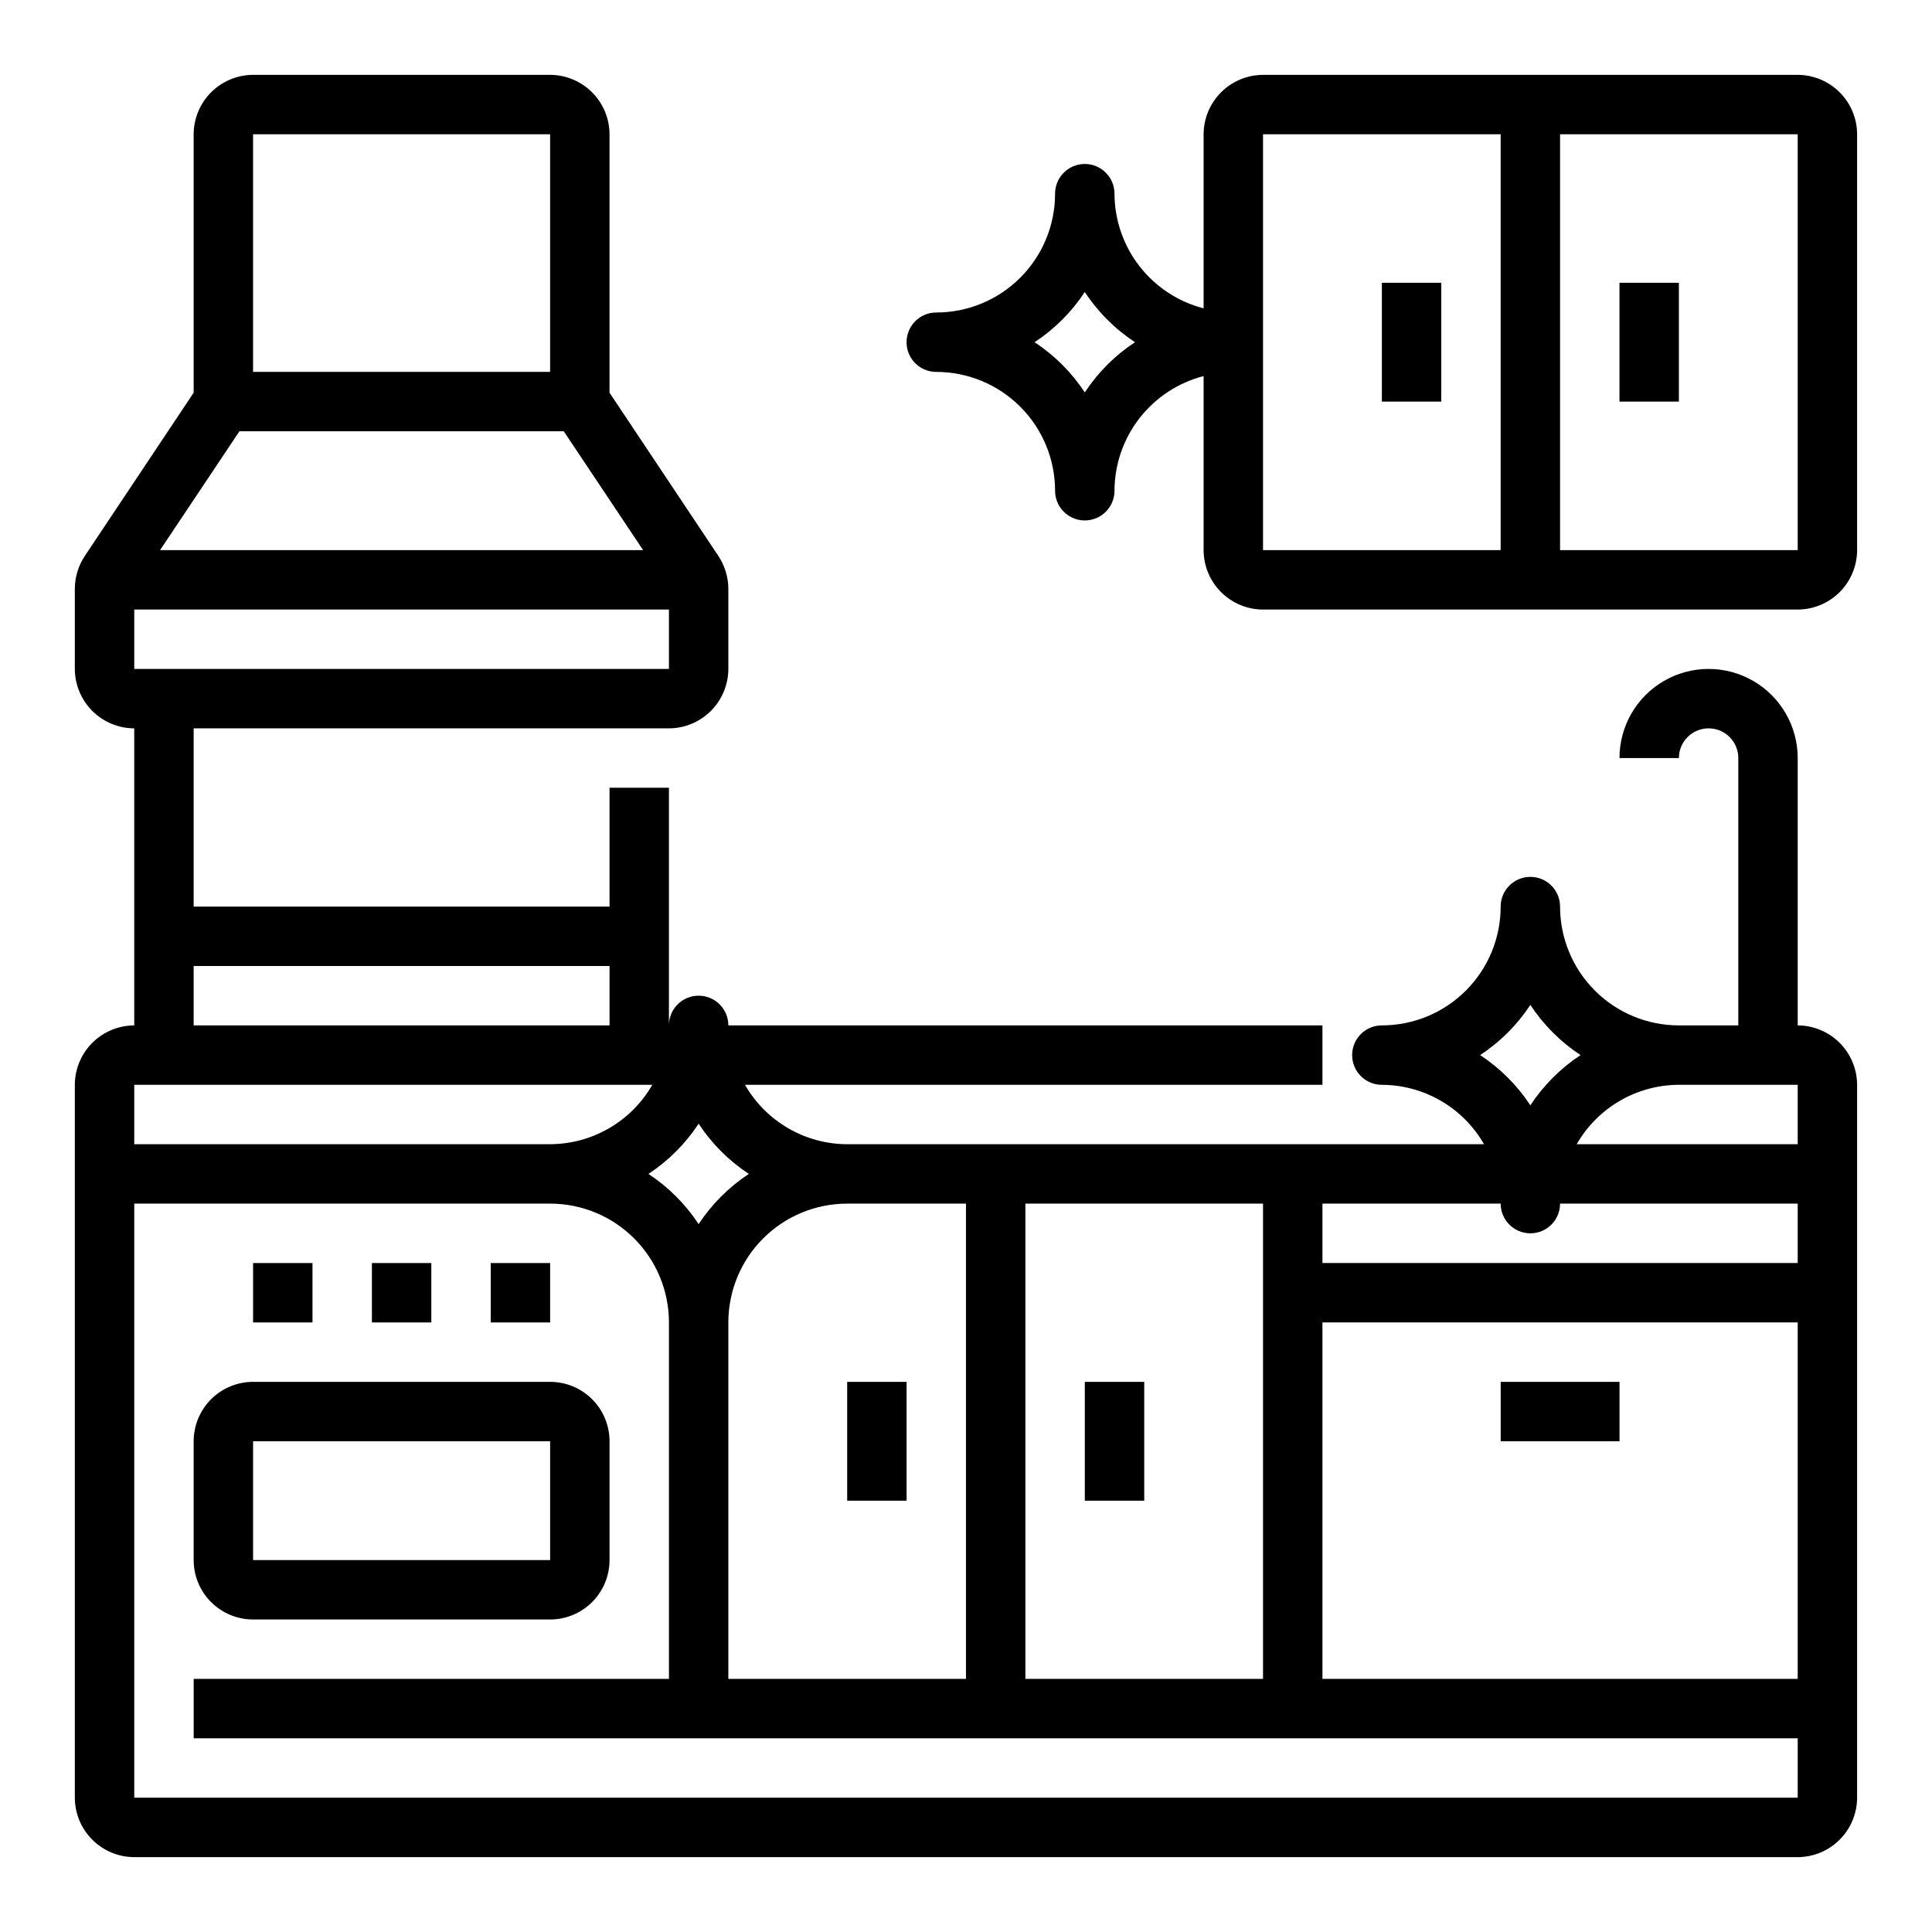
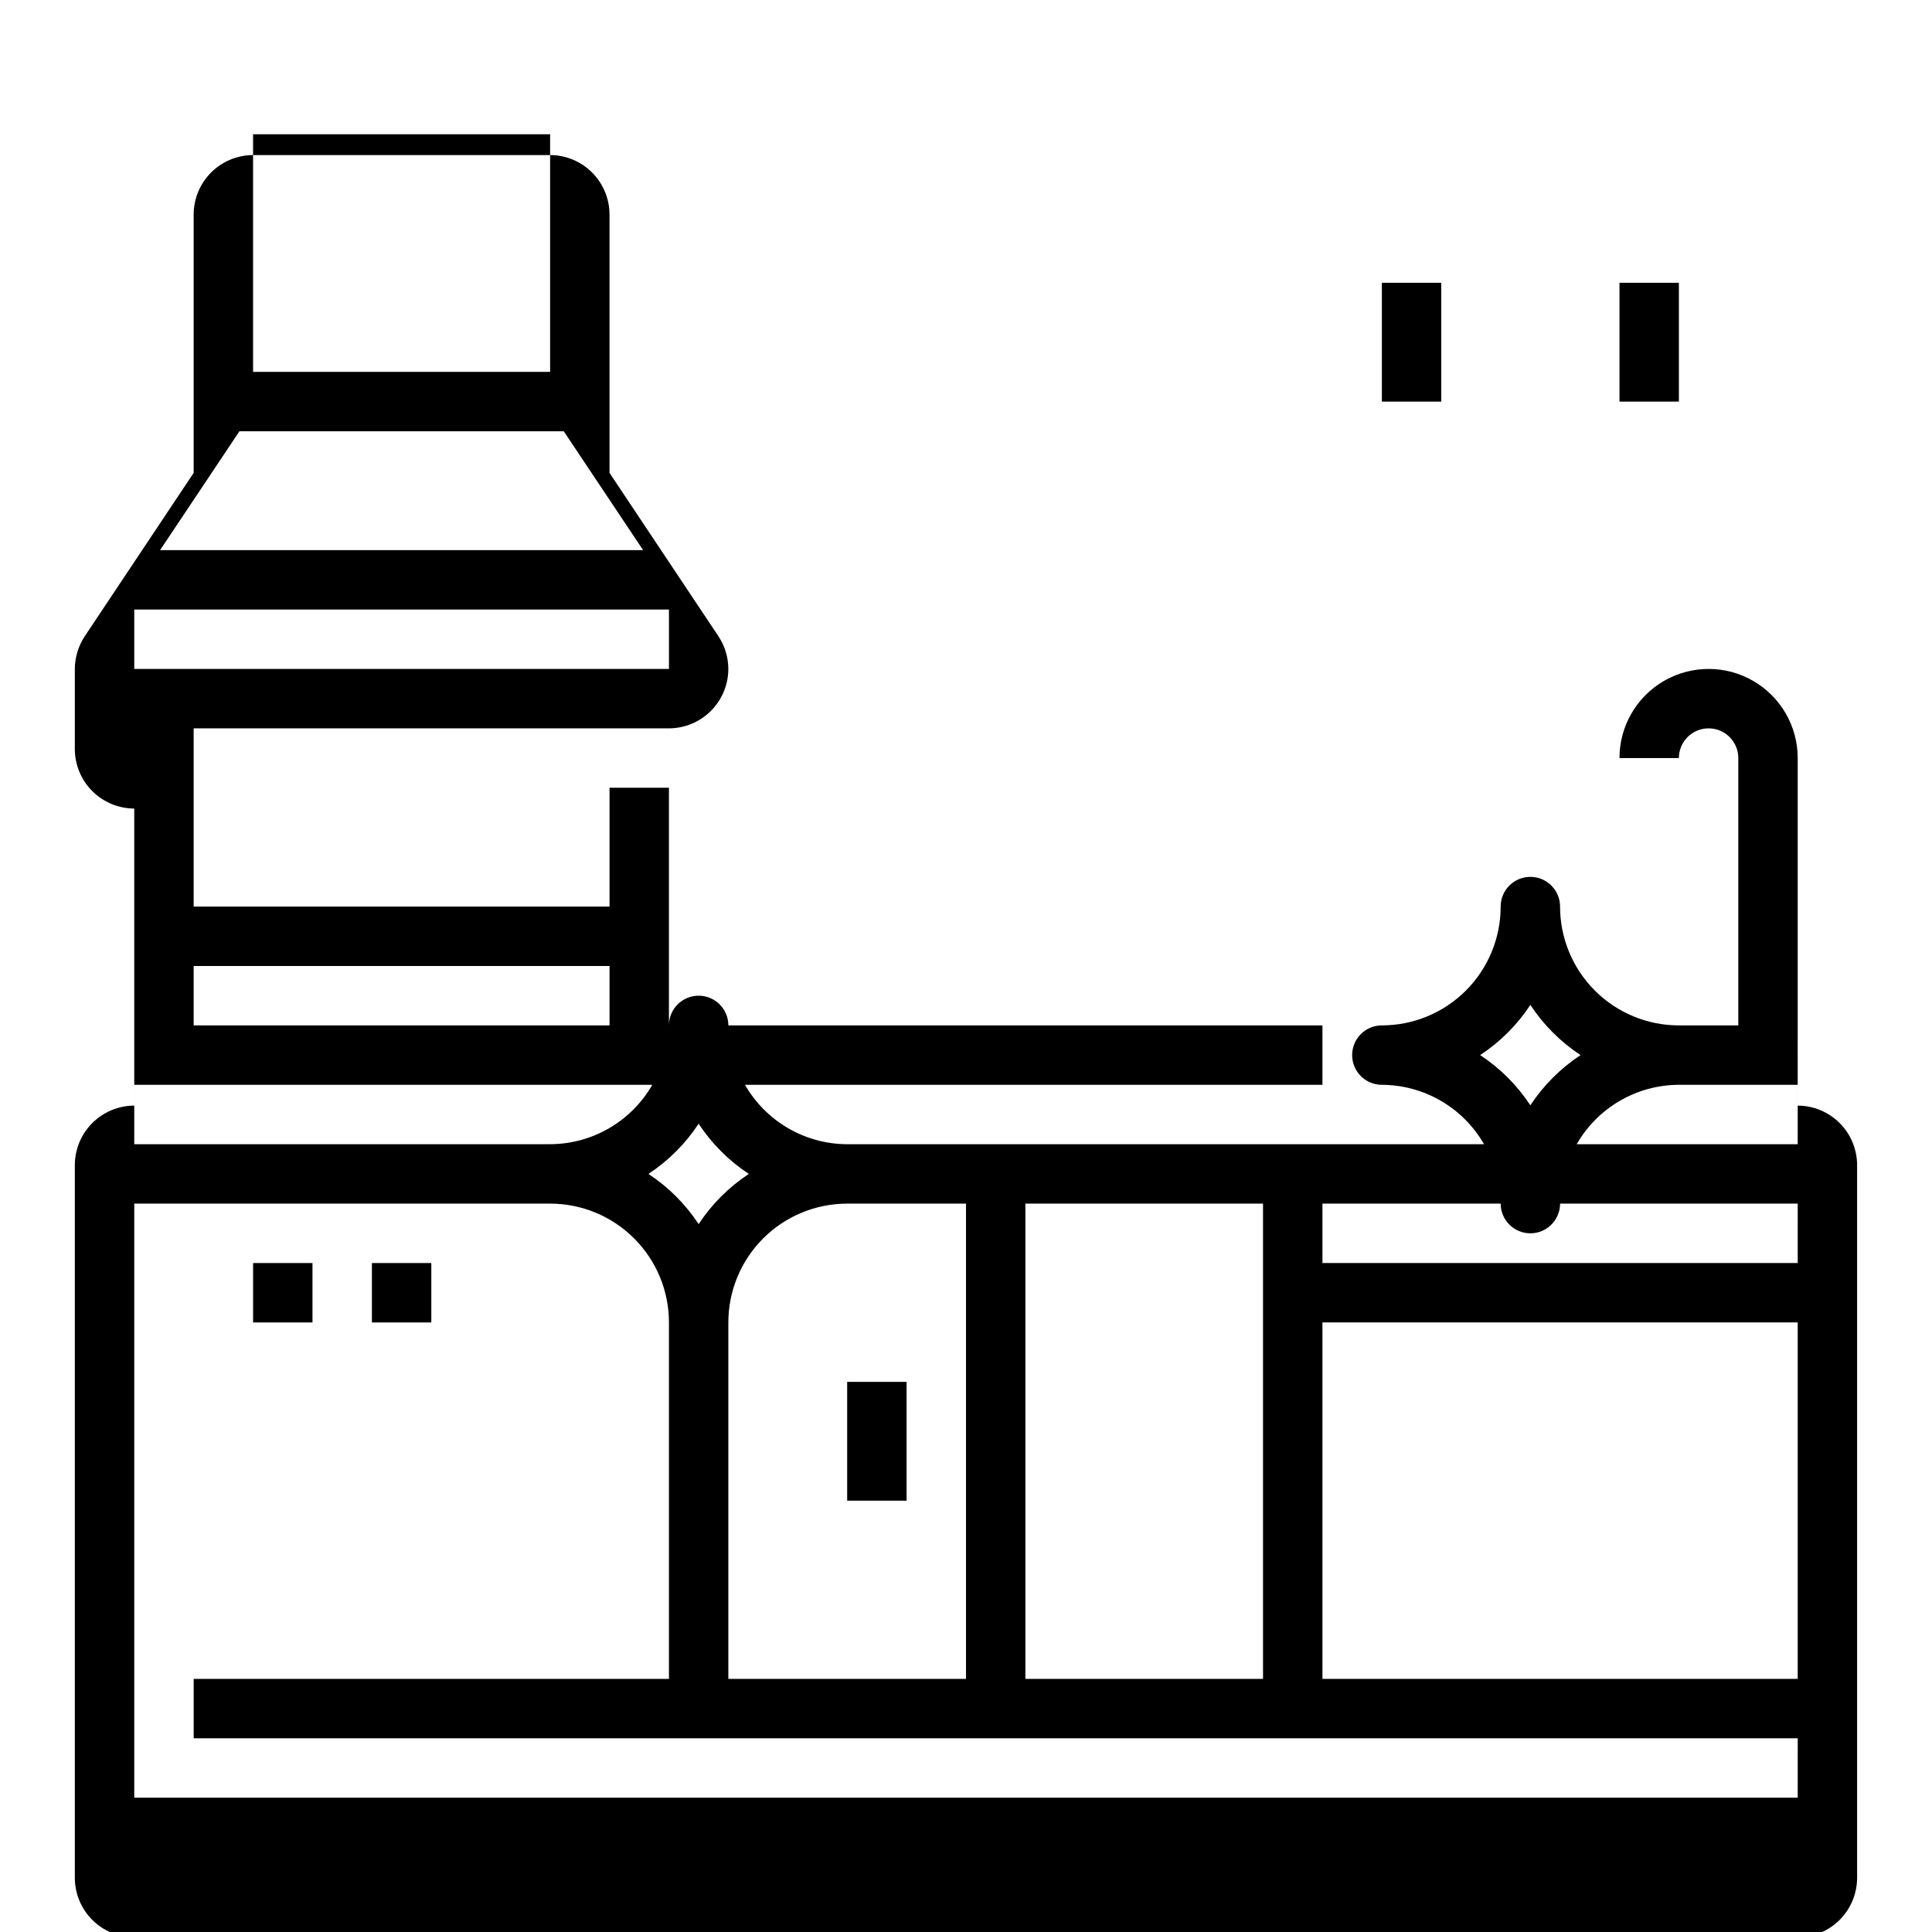
<svg xmlns="http://www.w3.org/2000/svg" fill="#000000" width="800px" height="800px" version="1.1" viewBox="144 144 512 512">
  <g>
-     <path d="m620.41 163.84h-141.7c-4.172 0.016-8.168 1.676-11.117 4.625-2.953 2.953-4.613 6.949-4.625 11.121v46.129c-6.742-1.738-12.719-5.668-16.992-11.164-4.273-5.5-6.602-12.258-6.625-19.223 0-4.348-3.523-7.871-7.871-7.871-4.348 0-7.875 3.523-7.875 7.871 0 8.352-3.316 16.363-9.223 22.266-5.902 5.906-13.914 9.223-22.266 9.223-4.348 0-7.871 3.527-7.871 7.875s3.523 7.871 7.871 7.871c8.352 0 16.363 3.316 22.266 9.223 5.906 5.906 9.223 13.914 9.223 22.266 0 4.348 3.527 7.871 7.875 7.871 4.348 0 7.871-3.523 7.871-7.871 0.023-6.965 2.352-13.723 6.625-19.223 4.273-5.496 10.25-9.422 16.992-11.164v46.129c0.012 4.172 1.672 8.172 4.625 11.121 2.949 2.949 6.945 4.613 11.117 4.625h141.7c4.172-0.012 8.172-1.676 11.121-4.625 2.949-2.949 4.613-6.949 4.625-11.121v-110.21c-0.012-4.172-1.676-8.168-4.625-11.121-2.949-2.949-6.949-4.609-11.121-4.625zm-188.93 84.152c-3.484-5.293-8.012-9.82-13.305-13.301 5.293-3.484 9.82-8.012 13.305-13.305 3.481 5.293 8.008 9.82 13.301 13.305-5.293 3.481-9.82 8.008-13.301 13.301zm110.21 41.801h-62.977v-110.21h62.977zm78.719 0h-62.977v-110.21h62.977z" />
    <path d="m510.21 218.94h15.742v31.488h-15.742z" />
    <path d="m368.51 510.21h15.742v31.488h-15.742z" />
-     <path d="m431.49 510.21h15.742v31.488h-15.742z" />
    <path d="m573.18 218.94h15.742v31.488h-15.742z" />
-     <path d="m620.41 415.74v-70.848c0-8.438-4.5-16.234-11.809-20.453-7.305-4.219-16.309-4.219-23.613 0-7.309 4.219-11.809 12.016-11.809 20.453h15.742c0-4.348 3.527-7.871 7.875-7.871 4.348 0 7.871 3.523 7.871 7.871v70.848h-15.746c-8.352 0-16.359-3.316-22.266-9.223-5.902-5.906-9.223-13.914-9.223-22.266 0-4.348-3.523-7.871-7.871-7.871s-7.871 3.523-7.871 7.871c0 8.352-3.316 16.359-9.223 22.266s-13.914 9.223-22.266 9.223c-4.348 0-7.871 3.523-7.871 7.871 0 4.348 3.523 7.875 7.871 7.875 11.191 0.035 21.512 6.035 27.078 15.742h-168.77c-11.191-0.035-21.516-6.035-27.082-15.742h153.03v-15.746h-157.44c0-4.348-3.527-7.871-7.875-7.871-4.348 0-7.871 3.523-7.871 7.871v-62.977h-15.742v31.488h-110.21v-47.23h125.95c4.172-0.012 8.172-1.676 11.121-4.625 2.949-2.949 4.613-6.949 4.625-11.121v-21.254c-0.016-3.113-0.945-6.152-2.676-8.738l-28.812-43.215v-68.488c-0.012-4.172-1.676-8.168-4.625-11.121-2.949-2.949-6.949-4.609-11.121-4.625h-78.719c-4.172 0.016-8.168 1.676-11.121 4.625-2.949 2.953-4.609 6.949-4.625 11.121v68.488l-28.809 43.215c-1.73 2.586-2.664 5.625-2.68 8.738v21.254c0.016 4.172 1.676 8.172 4.625 11.121 2.953 2.949 6.949 4.613 11.121 4.625v78.719c-4.172 0.012-8.168 1.676-11.121 4.625-2.949 2.949-4.609 6.949-4.625 11.121v188.93c0.016 4.172 1.676 8.172 4.625 11.121 2.953 2.949 6.949 4.613 11.121 4.625h440.83c4.172-0.012 8.172-1.676 11.121-4.625 2.949-2.949 4.613-6.949 4.625-11.121v-188.93c-0.012-4.172-1.676-8.172-4.625-11.121-2.949-2.949-6.949-4.613-11.121-4.625zm-84.152 7.871c5.297-3.481 9.82-8.008 13.305-13.301 3.484 5.293 8.012 9.82 13.305 13.301-5.293 3.484-9.82 8.012-13.305 13.305-3.484-5.293-8.008-9.82-13.305-13.305zm-120.52 39.363h62.977v125.95h-62.977zm-47.23 0h31.488v125.95h-62.977v-94.465c0-8.348 3.316-16.359 9.223-22.262 5.902-5.906 13.914-9.223 22.266-9.223zm-39.359-21.176h-0.004c3.484 5.293 8.012 9.82 13.305 13.301-5.293 3.484-9.82 8.012-13.305 13.305-3.481-5.293-8.008-9.82-13.301-13.305 5.293-3.481 9.82-8.008 13.301-13.301zm-23.617-41.801v15.742h-110.21v-15.742zm-94.465-220.42h78.719v62.977h-78.719zm-3.621 78.719h85.961l21.02 31.488h-128zm-27.867 47.234h141.7v15.742h-141.7zm0 125.95h137.29c-5.566 9.707-15.891 15.707-27.082 15.742h-110.21zm440.83 188.93h-440.83v-157.44h110.21c8.352 0 16.363 3.316 22.266 9.223 5.906 5.902 9.223 13.914 9.223 22.262v94.465h-125.95v15.742l425.09 0.004zm0-31.488h-125.95v-94.465h125.95zm0-110.21h-125.95v-15.742h47.234c0 4.348 3.523 7.871 7.871 7.871s7.871-3.523 7.871-7.871h62.977zm0-31.488h-58.566c5.566-9.707 15.891-15.707 27.078-15.742h31.488z" />
-     <path d="m211.07 573.18h78.719c4.176 0 8.18-1.66 11.133-4.613 2.953-2.953 4.613-6.957 4.613-11.133v-31.488c0-4.176-1.66-8.18-4.613-11.133-2.953-2.949-6.957-4.609-11.133-4.609h-78.719c-4.176 0-8.18 1.66-11.133 4.609-2.953 2.953-4.613 6.957-4.613 11.133v31.488c0 4.176 1.66 8.18 4.613 11.133 2.953 2.953 6.957 4.613 11.133 4.613zm0-47.23 78.719-0.004v31.488h-78.719z" />
+     <path d="m620.41 415.74v-70.848c0-8.438-4.5-16.234-11.809-20.453-7.305-4.219-16.309-4.219-23.613 0-7.309 4.219-11.809 12.016-11.809 20.453h15.742c0-4.348 3.527-7.871 7.875-7.871 4.348 0 7.871 3.523 7.871 7.871v70.848h-15.746c-8.352 0-16.359-3.316-22.266-9.223-5.902-5.906-9.223-13.914-9.223-22.266 0-4.348-3.523-7.871-7.871-7.871s-7.871 3.523-7.871 7.871c0 8.352-3.316 16.359-9.223 22.266s-13.914 9.223-22.266 9.223c-4.348 0-7.871 3.523-7.871 7.871 0 4.348 3.523 7.875 7.871 7.875 11.191 0.035 21.512 6.035 27.078 15.742h-168.77c-11.191-0.035-21.516-6.035-27.082-15.742h153.03v-15.746h-157.44c0-4.348-3.527-7.871-7.875-7.871-4.348 0-7.871 3.523-7.871 7.871v-62.977h-15.742v31.488h-110.21v-47.23h125.95c4.172-0.012 8.172-1.676 11.121-4.625 2.949-2.949 4.613-6.949 4.625-11.121c-0.016-3.113-0.945-6.152-2.676-8.738l-28.812-43.215v-68.488c-0.012-4.172-1.676-8.168-4.625-11.121-2.949-2.949-6.949-4.609-11.121-4.625h-78.719c-4.172 0.016-8.168 1.676-11.121 4.625-2.949 2.953-4.609 6.949-4.625 11.121v68.488l-28.809 43.215c-1.73 2.586-2.664 5.625-2.68 8.738v21.254c0.016 4.172 1.676 8.172 4.625 11.121 2.953 2.949 6.949 4.613 11.121 4.625v78.719c-4.172 0.012-8.168 1.676-11.121 4.625-2.949 2.949-4.609 6.949-4.625 11.121v188.93c0.016 4.172 1.676 8.172 4.625 11.121 2.953 2.949 6.949 4.613 11.121 4.625h440.83c4.172-0.012 8.172-1.676 11.121-4.625 2.949-2.949 4.613-6.949 4.625-11.121v-188.93c-0.012-4.172-1.676-8.172-4.625-11.121-2.949-2.949-6.949-4.613-11.121-4.625zm-84.152 7.871c5.297-3.481 9.82-8.008 13.305-13.301 3.484 5.293 8.012 9.82 13.305 13.301-5.293 3.484-9.82 8.012-13.305 13.305-3.484-5.293-8.008-9.82-13.305-13.305zm-120.52 39.363h62.977v125.95h-62.977zm-47.23 0h31.488v125.95h-62.977v-94.465c0-8.348 3.316-16.359 9.223-22.262 5.902-5.906 13.914-9.223 22.266-9.223zm-39.359-21.176h-0.004c3.484 5.293 8.012 9.82 13.305 13.301-5.293 3.484-9.82 8.012-13.305 13.305-3.481-5.293-8.008-9.82-13.301-13.305 5.293-3.481 9.82-8.008 13.301-13.301zm-23.617-41.801v15.742h-110.21v-15.742zm-94.465-220.42h78.719v62.977h-78.719zm-3.621 78.719h85.961l21.02 31.488h-128zm-27.867 47.234h141.7v15.742h-141.7zm0 125.95h137.29c-5.566 9.707-15.891 15.707-27.082 15.742h-110.21zm440.83 188.93h-440.83v-157.44h110.21c8.352 0 16.363 3.316 22.266 9.223 5.906 5.902 9.223 13.914 9.223 22.262v94.465h-125.95v15.742l425.09 0.004zm0-31.488h-125.95v-94.465h125.95zm0-110.21h-125.95v-15.742h47.234c0 4.348 3.523 7.871 7.871 7.871s7.871-3.523 7.871-7.871h62.977zm0-31.488h-58.566c5.566-9.707 15.891-15.707 27.078-15.742h31.488z" />
    <path d="m242.56 478.72h15.742v15.742h-15.742z" />
    <path d="m211.07 478.72h15.742v15.742h-15.742z" />
-     <path d="m274.05 478.72h15.742v15.742h-15.742z" />
-     <path d="m541.7 510.21h31.488v15.742h-31.488z" />
  </g>
</svg>